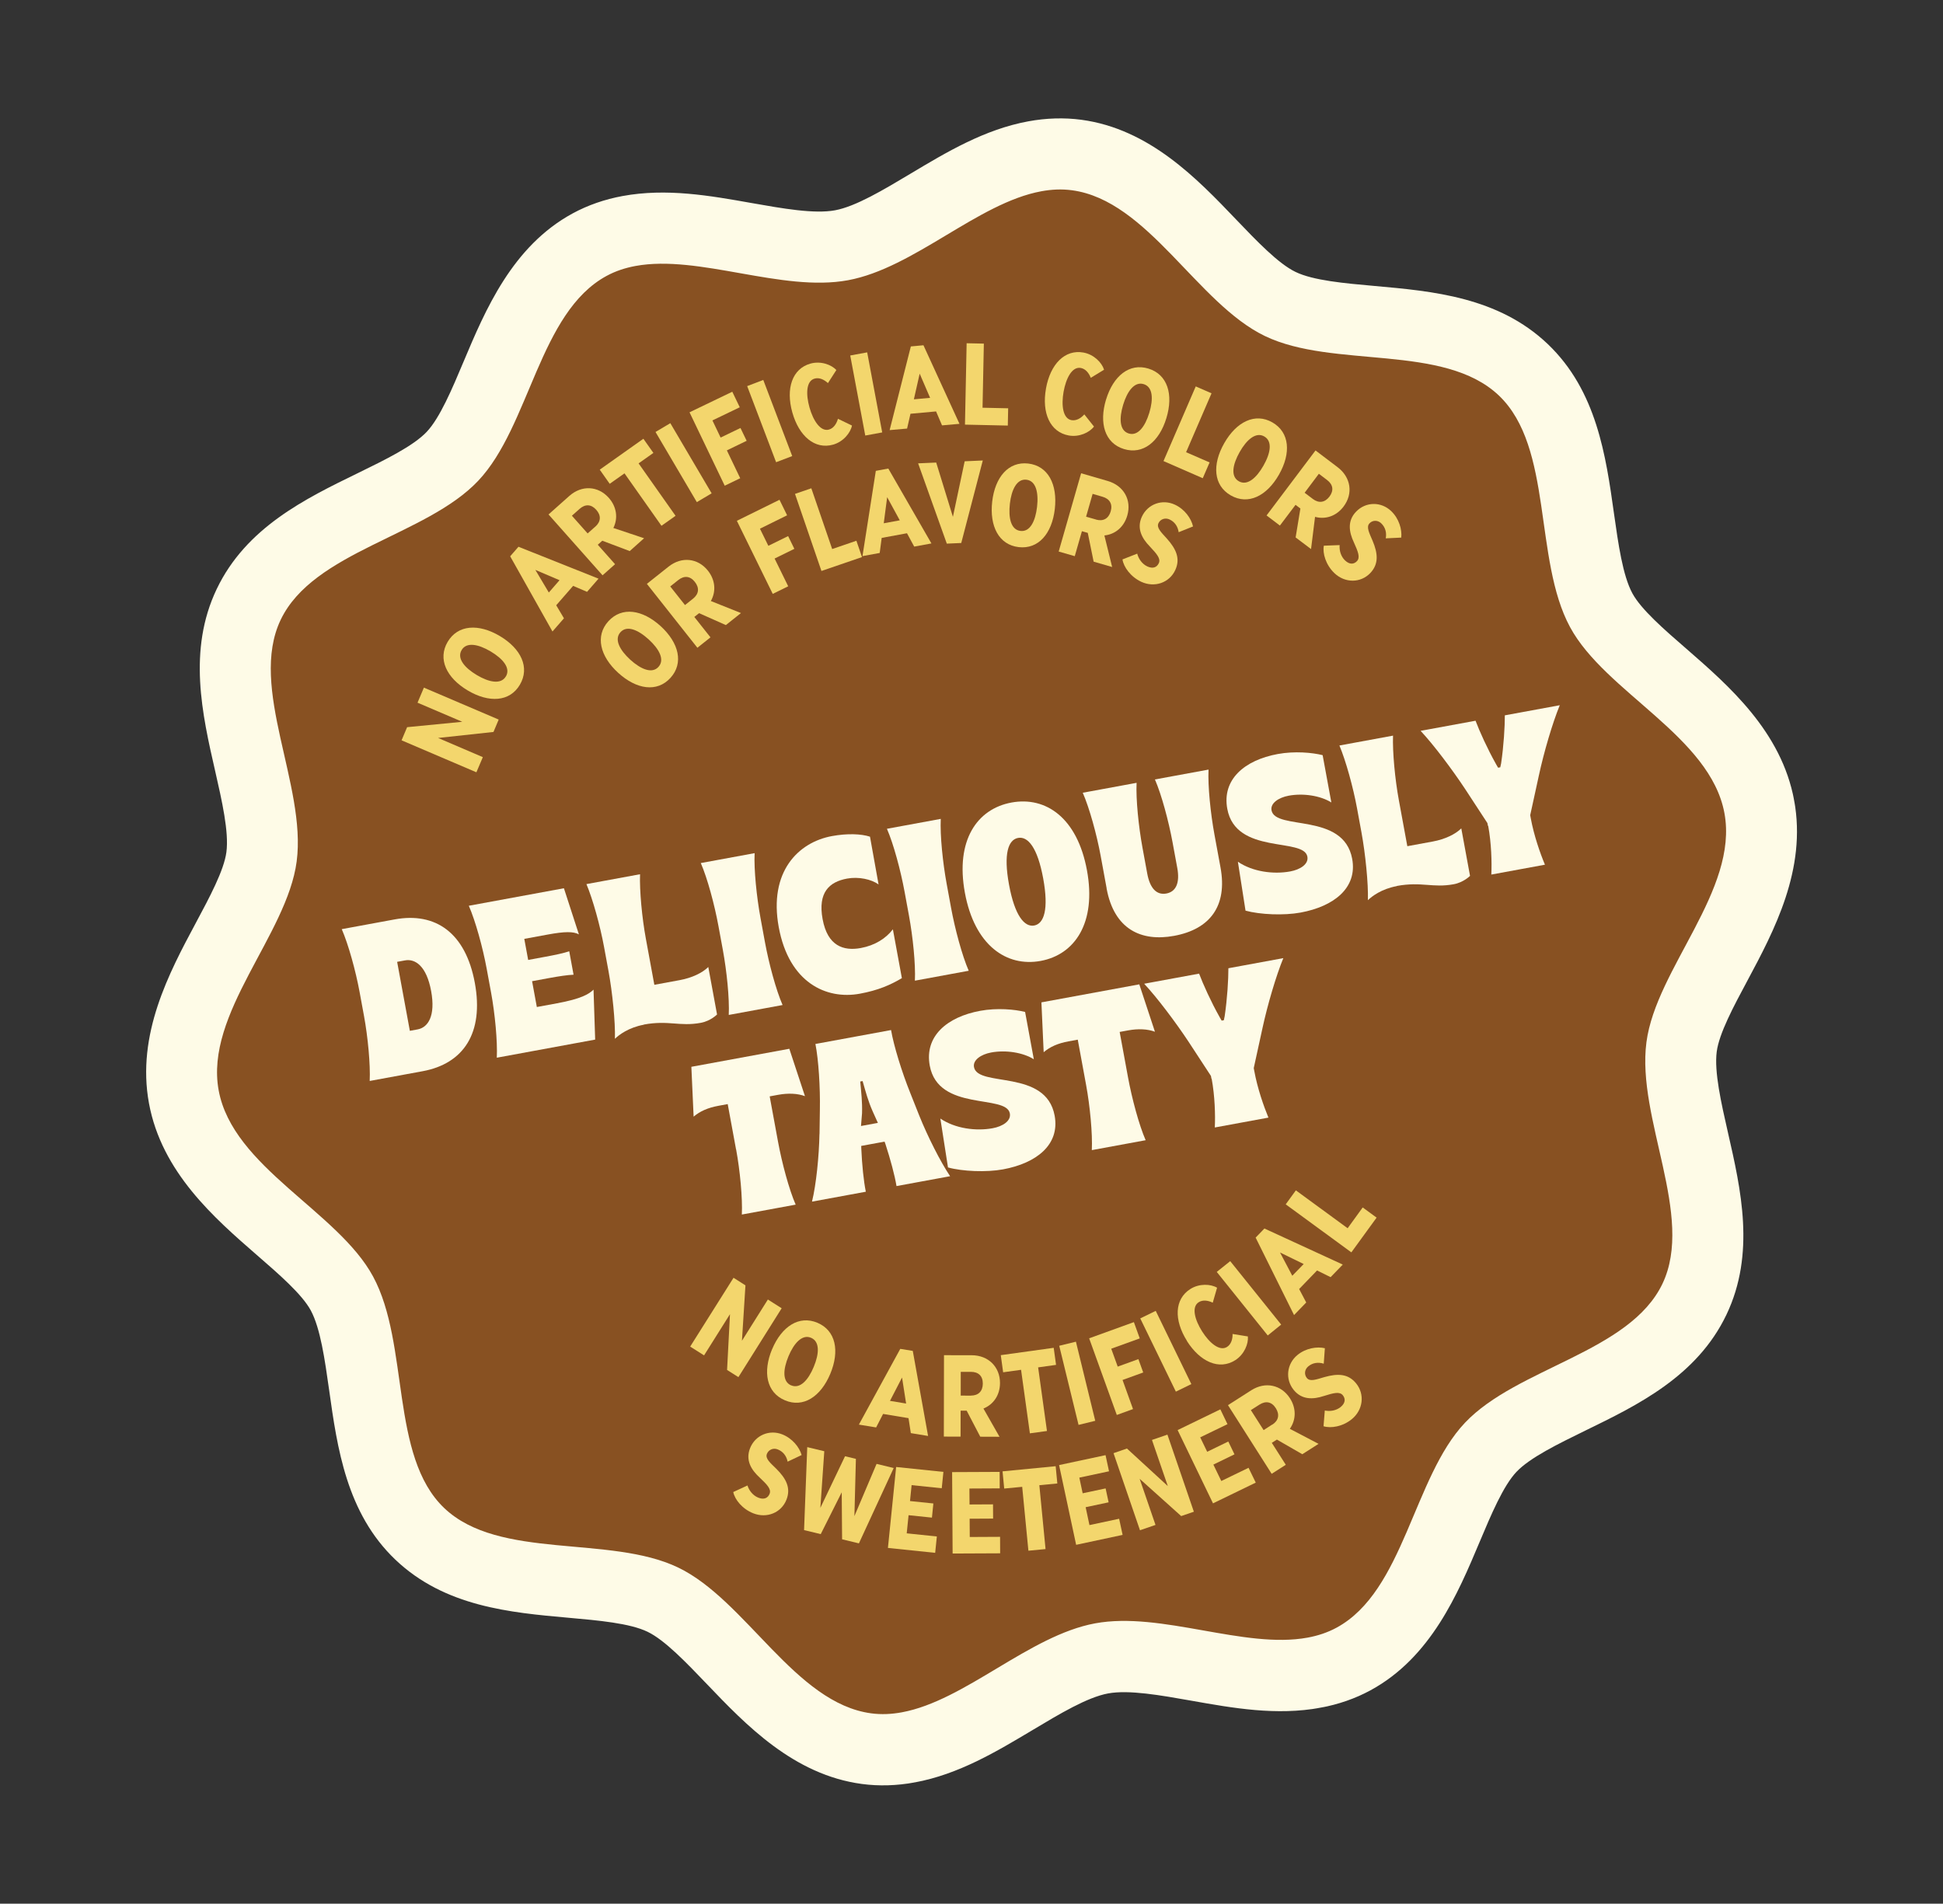
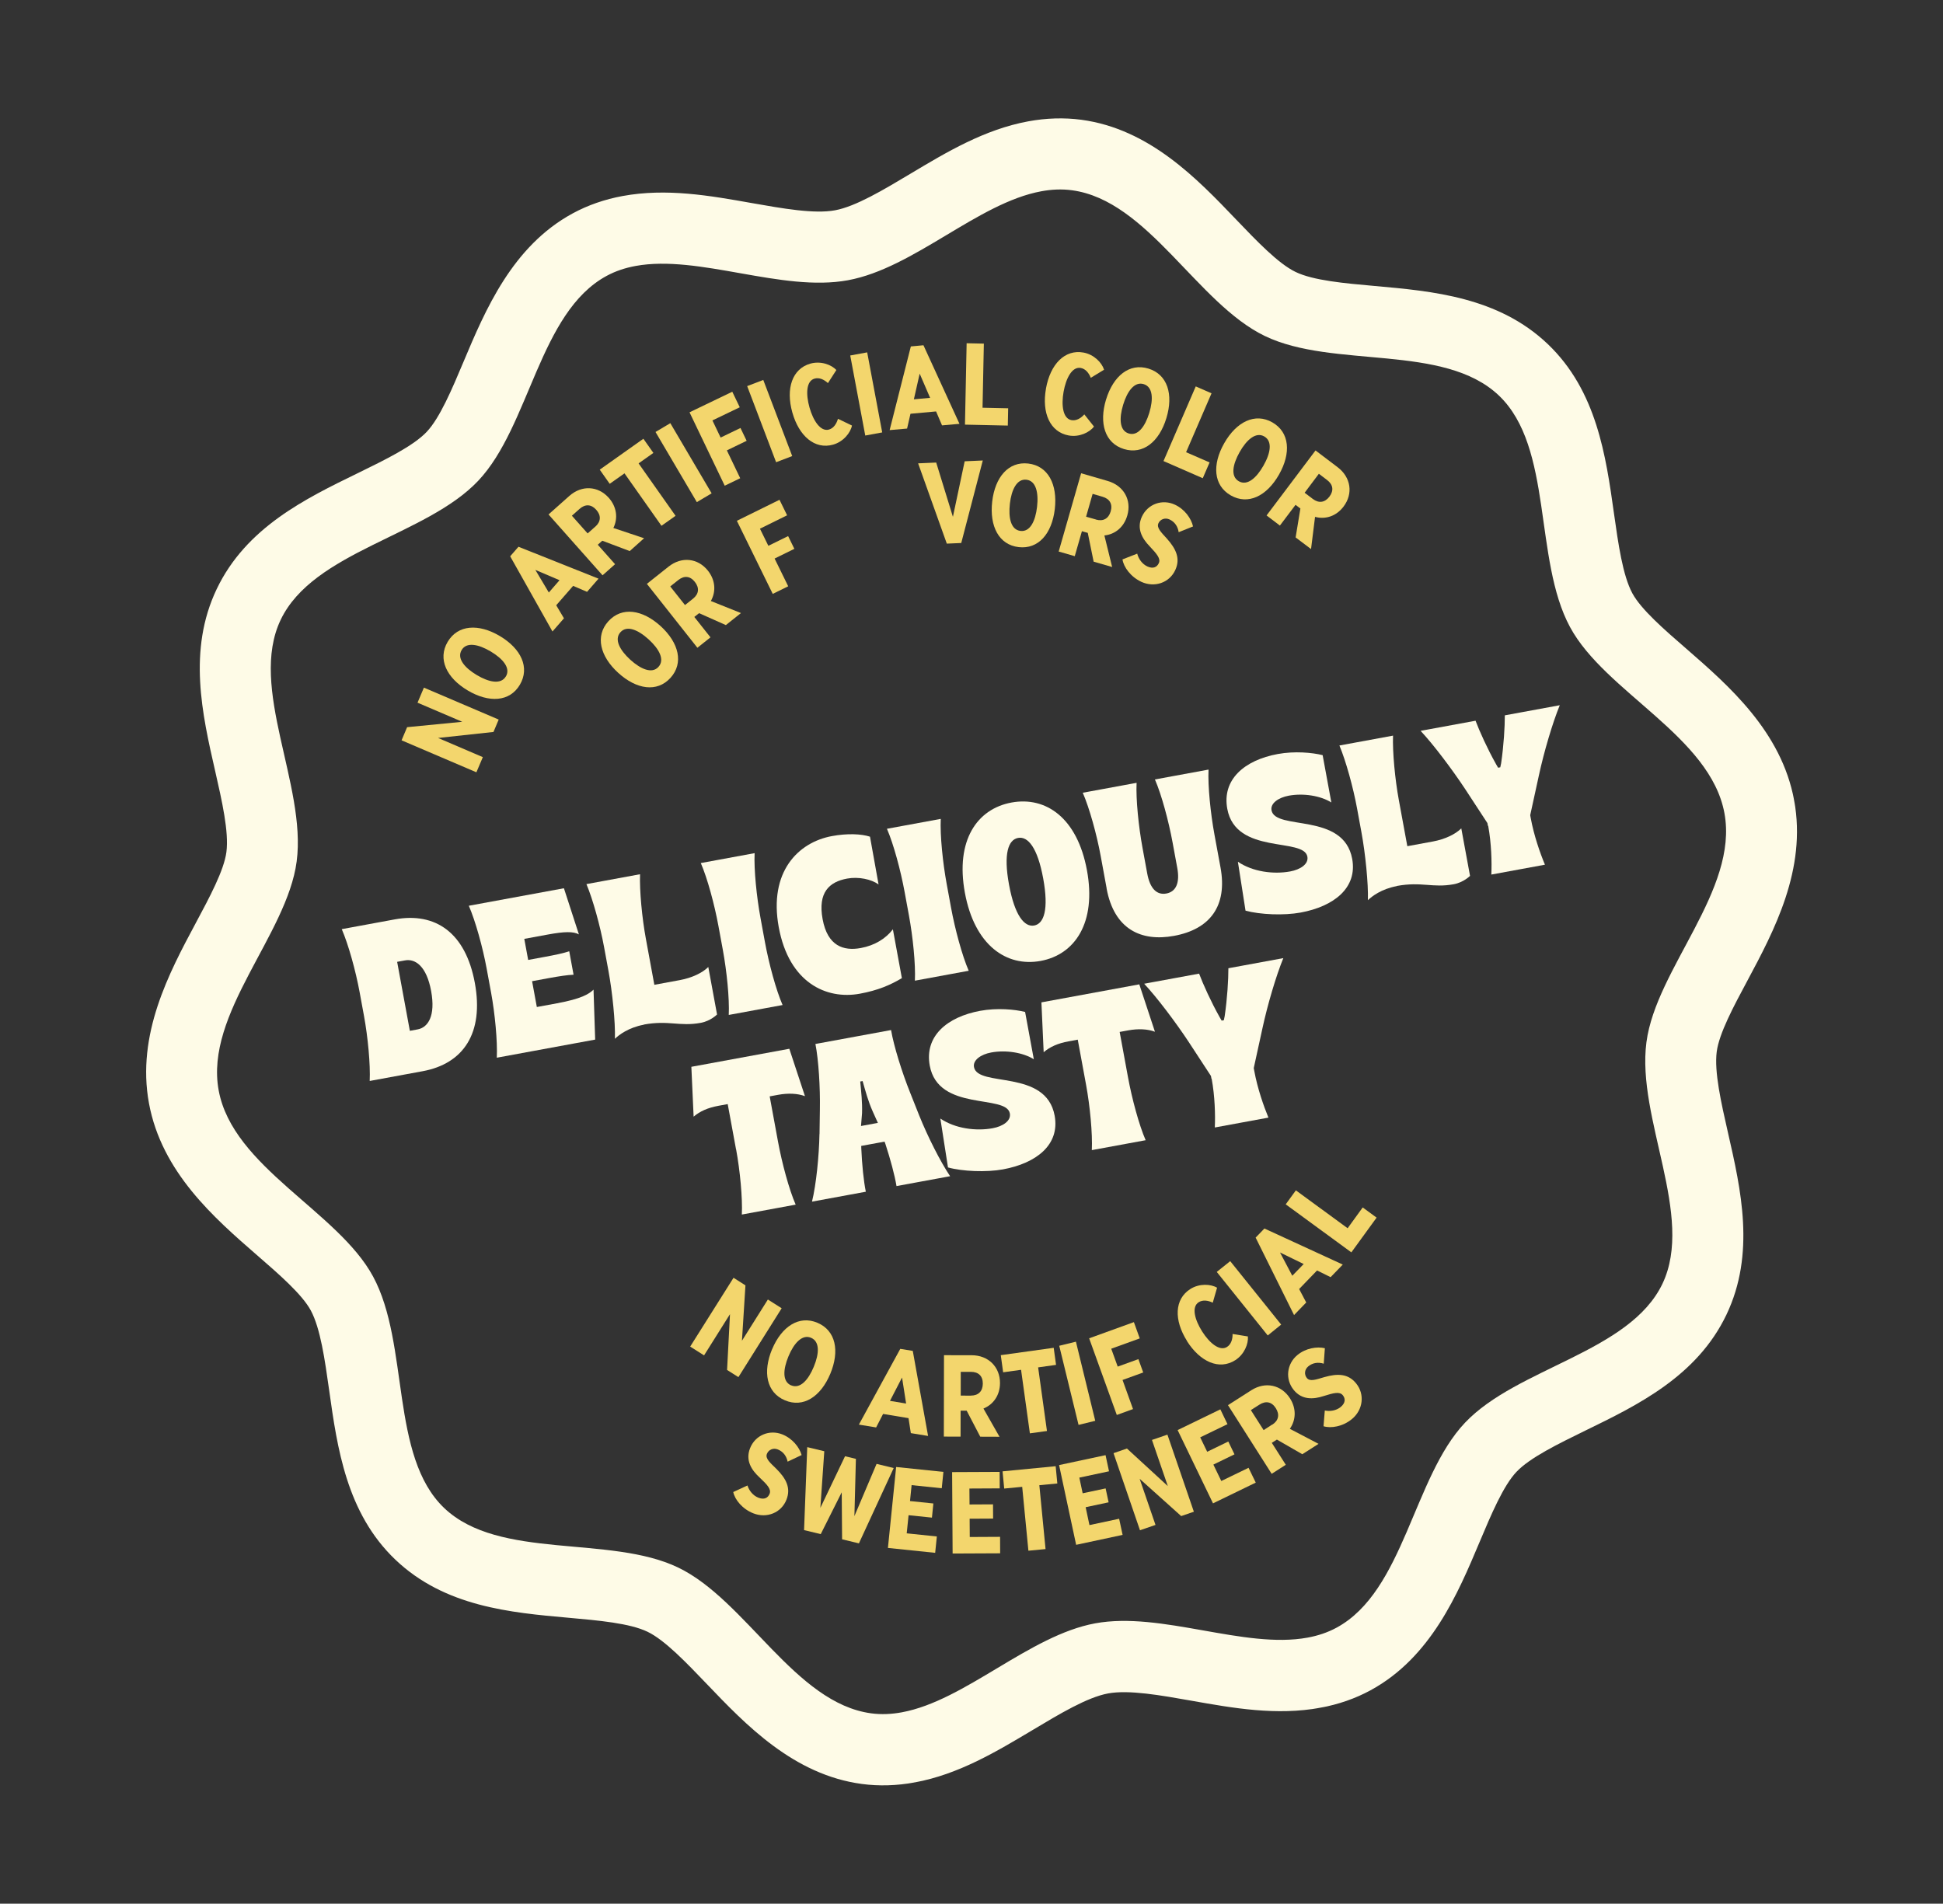
<svg xmlns="http://www.w3.org/2000/svg" fill="none" viewBox="0 0 248 243" height="243" width="248">
  <rect x="0" y="0" width="248" height="243" fill="#333333" stroke="none" />
  <g clip-path="url(#clip0_2078_37665)">
-     <path fill="#885122" d="M167.712 213.513C162.907 214.398 157.789 213.484 152.834 212.605C148.325 211.801 144.066 211.052 140.613 211.688C137.16 212.324 133.448 214.549 129.52 216.897C125.202 219.483 120.736 222.161 115.94 223.044C114.116 223.38 112.313 223.435 110.606 223.204C103.465 222.248 98.179 216.721 93.516 211.836C90.452 208.634 87.557 205.603 84.619 204.186C81.611 202.736 77.402 202.366 72.95 201.967C66.29 201.375 58.74 200.696 53.587 195.791C48.477 190.925 47.471 183.76 46.499 176.83C45.867 172.349 45.272 168.119 43.653 165.121C42.145 162.324 39.034 159.619 35.739 156.763C30.613 152.306 24.797 147.255 23.466 140.021C22.134 132.788 25.769 125.997 28.972 120.007C31.032 116.156 32.976 112.52 33.39 109.37C33.833 105.983 32.883 101.818 31.879 97.414C30.319 90.592 28.715 83.529 31.75 77.172C34.817 70.745 41.632 67.431 47.644 64.506C51.662 62.547 55.463 60.703 57.758 58.276C60.008 55.905 61.624 52.043 63.347 47.959C65.966 41.744 68.936 34.688 75.27 31.26C76.783 30.436 78.478 29.847 80.311 29.51C85.117 28.625 90.234 29.539 95.189 30.418C99.698 31.222 103.958 31.97 107.411 31.335C110.863 30.699 114.575 28.474 118.504 26.126C122.821 23.54 127.287 20.862 132.084 19.979C133.917 19.641 135.71 19.588 137.418 19.819C144.559 20.775 149.845 26.302 154.507 31.186C157.572 34.389 160.466 37.42 163.404 38.837C166.413 40.286 170.621 40.656 175.074 41.055C181.734 41.648 189.283 42.327 194.438 47.24C199.539 52.109 200.554 59.271 201.526 66.201C202.158 70.683 202.753 74.913 204.374 77.92C205.882 80.717 208.993 83.422 212.29 86.286C217.416 90.744 223.231 95.795 224.563 103.028C225.894 110.261 222.259 117.052 219.056 123.043C216.996 126.894 215.052 130.529 214.639 133.68C214.195 137.067 215.146 141.231 216.15 145.635C217.709 152.457 219.322 159.519 216.279 165.877C213.212 172.305 206.397 175.618 200.385 178.544C196.366 180.502 192.566 182.347 190.271 184.773C188.021 187.145 186.404 191.006 184.681 195.09C182.062 201.306 179.092 208.362 172.759 211.79C171.245 212.613 169.551 213.202 167.717 213.54L167.712 213.513Z" />
    <path fill="#FEFBE7" d="M81.118 33.95C89.198 32.463 99.8 37.325 108.227 35.773C116.654 34.222 124.82 25.905 132.909 24.416C134.217 24.175 135.52 24.11 136.822 24.286C146.528 25.583 152.803 38.73 161.445 42.891C170.178 47.1 184.291 43.8 191.319 50.492C198.27 57.116 195.729 71.396 200.392 80.038C204.89 88.378 218.296 93.98 220.104 103.803C221.913 113.626 211.382 123.643 210.148 133.03C208.867 142.766 216.326 155.196 212.191 163.869C208.007 172.626 193.644 174.569 186.983 181.612C180.39 188.577 179.208 203.097 170.6 207.765C169.446 208.393 168.205 208.797 166.897 209.038C158.817 210.525 148.215 205.663 139.788 207.214C131.361 208.766 123.195 217.083 115.106 218.572C113.798 218.813 112.495 218.877 111.193 218.702C101.487 217.405 95.212 204.258 86.57 200.097C77.837 195.888 63.724 199.188 56.696 192.496C49.745 185.872 52.286 171.592 47.623 162.95C43.125 154.61 29.719 149.008 27.911 139.185C26.102 129.362 36.633 119.344 37.867 109.958C39.148 100.222 31.687 87.783 35.824 79.118C40.008 70.362 54.371 68.419 61.032 61.376C67.625 54.41 68.807 39.891 77.415 35.223C78.569 34.595 79.81 34.191 81.118 33.95ZM79.474 25.02C77.178 25.443 75.034 26.188 73.102 27.236C65.373 31.429 61.935 39.596 59.17 46.162C57.686 49.694 56.141 53.349 54.462 55.126C52.737 56.948 49.132 58.701 45.654 60.403C38.975 63.655 31.41 67.337 27.658 75.193C23.941 82.986 25.808 91.183 27.461 98.412C28.332 102.241 29.234 106.193 28.898 108.766C28.591 111.094 26.756 114.524 24.976 117.844C21.594 124.163 17.393 132.027 19.014 140.832C20.635 149.637 27.37 155.488 32.771 160.19C35.618 162.658 38.553 165.21 39.67 167.276C40.9 169.561 41.464 173.575 42.014 177.462C43.044 184.807 44.218 193.131 50.467 199.09C56.77 205.094 65.151 205.841 72.55 206.501C76.404 206.844 80.397 207.198 82.66 208.295C84.862 209.358 87.597 212.225 90.251 214.995C95.174 220.146 101.294 226.553 110.01 227.718C112.188 228.01 114.458 227.943 116.754 227.52C122.36 226.488 127.173 223.598 131.84 220.81C135.254 218.768 138.775 216.652 141.436 216.162C144.096 215.673 148.14 216.396 152.057 217.088C157.413 218.041 162.938 219.018 168.544 217.986C170.84 217.563 172.984 216.817 174.916 215.769C182.646 211.576 186.083 203.41 188.848 196.844C190.333 193.311 191.877 189.657 193.556 187.88C195.281 186.058 198.887 184.304 202.364 182.602C209.043 179.351 216.608 175.668 220.36 167.813C224.078 160.019 222.21 151.823 220.557 144.593C219.687 140.765 218.784 136.813 219.12 134.24C219.428 131.912 221.262 128.481 223.043 125.162C226.424 118.843 230.625 110.979 229.004 102.174C227.383 93.368 220.648 87.518 215.247 82.815C212.401 80.348 209.465 77.795 208.349 75.73C207.118 73.445 206.554 69.431 206.004 65.543C204.974 58.199 203.8 49.875 197.551 43.916C191.248 37.912 182.867 37.165 175.468 36.505C171.614 36.162 167.621 35.808 165.358 34.71C163.156 33.648 160.421 30.781 157.767 28.011C152.844 22.86 146.724 16.453 138.009 15.287C135.821 14.998 133.551 15.065 131.256 15.487C125.649 16.519 120.836 19.409 116.17 22.198C112.755 24.239 109.226 26.357 106.574 26.845C103.922 27.333 99.87 26.611 95.952 25.92C90.597 24.967 85.072 23.99 79.465 25.022L79.474 25.02Z" />
    <path fill="#FEFBE7" d="M46.459 129.677L45.899 126.632C45.399 123.917 44.465 120.543 43.62 118.603L50.383 117.358C55.571 116.403 59.425 119.045 60.607 125.466C61.789 131.887 59.139 135.781 53.951 136.736L47.188 137.981C47.288 135.876 46.957 132.383 46.458 129.668L46.459 129.677ZM53.308 131.398C54.634 131.154 55.614 129.681 55.029 126.502C54.444 123.323 53.013 122.349 51.687 122.593L50.691 122.776L52.312 131.582L53.308 131.398Z" />
    <path fill="#FEFBE7" d="M62.678 126.69L62.117 123.645C61.617 120.93 60.684 117.557 59.839 115.617L71.977 113.382L73.889 119.272C73.192 118.883 72.054 118.898 69.9 119.295L66.919 119.844L67.414 122.532L69.567 122.135C70.867 121.896 71.912 121.676 72.657 121.428L73.208 124.419C72.414 124.455 71.358 124.612 70.067 124.85L67.914 125.246L68.52 128.542L71.083 128.07C74.198 127.496 75.172 126.892 75.757 126.323L75.966 132.701L63.41 135.013C63.51 132.908 63.179 129.414 62.68 126.699L62.678 126.69Z" />
    <path fill="#FEFBE7" d="M82.175 130.801C80.218 131.162 78.993 132.107 78.486 132.598C78.554 130.471 78.163 126.646 77.663 123.932L77.102 120.887C76.603 118.172 75.669 114.798 74.851 112.853L81.694 111.593C81.62 113.693 81.941 117.134 82.439 119.839L83.519 125.707L86.776 125.107C88.324 124.822 89.66 124.179 90.405 123.432L91.522 129.496C91.522 129.496 90.709 130.329 89.436 130.563C86.731 131.061 85.349 130.198 82.172 130.783L82.175 130.801Z" />
    <path fill="#FEFBE7" d="M92.261 121.245L91.7 118.2C91.2 115.485 90.293 112.107 89.448 110.167L96.318 108.902C96.218 111.007 96.575 114.496 97.075 117.211L97.635 120.256C98.135 122.97 99.042 126.349 99.887 128.289L93.017 129.554C93.118 127.449 92.76 123.96 92.261 121.245Z" />
    <path fill="#FEFBE7" d="M99.399 118.361C98.094 111.27 101.883 107.517 106.182 106.725C108.139 106.365 109.918 106.434 111.044 106.8L112.138 112.895C111.216 112.234 109.587 111.878 108.118 112.149C105.858 112.565 104.365 113.901 104.997 117.33C105.628 120.76 107.663 121.419 109.87 121.013C111.667 120.682 113.068 119.796 113.966 118.624L115.113 124.858C113.645 125.728 112.087 126.412 109.747 126.843C105.467 127.631 100.703 125.442 99.398 118.352L99.399 118.361Z" />
    <path fill="#FEFBE7" d="M116.018 116.871L115.458 113.826C114.958 111.111 114.051 107.733 113.206 105.792L120.076 104.528C119.976 106.633 120.333 110.122 120.833 112.836L121.393 115.882C121.893 118.596 122.8 121.975 123.645 123.915L116.775 125.18C116.875 123.075 116.518 119.586 116.018 116.871Z" />
    <path fill="#FEFBE7" d="M123.156 113.96C121.923 107.262 124.717 103.249 129.104 102.441C133.491 101.634 137.503 104.385 138.737 111.092C139.972 117.798 137.186 121.856 132.826 122.659C128.466 123.462 124.391 120.667 123.156 113.96ZM133.149 112.12C132.421 108.164 131.191 106.729 129.945 106.958C128.699 107.188 128.06 108.967 128.789 112.923C129.517 116.879 130.757 118.368 132.003 118.139C133.249 117.909 133.882 116.103 133.149 112.12Z" />
    <path fill="#FEFBE7" d="M141.25 113.399L140.481 109.219C139.981 106.505 139.047 103.131 138.202 101.191L145.072 99.926C144.972 102.031 145.329 105.52 145.829 108.235L146.43 111.503C146.777 113.388 147.623 114.284 148.869 114.055C150.115 113.826 150.611 112.673 150.266 110.797L149.664 107.529C149.164 104.814 148.257 101.436 147.412 99.495L154.255 98.236C154.155 100.341 154.512 103.83 155.012 106.544L155.782 110.724C156.689 115.653 154.438 118.616 149.855 119.459C145.663 120.231 142.204 118.633 141.241 113.4L141.25 113.399Z" />
    <path fill="#FEFBE7" d="M158.975 116.238L158.002 110C159.895 111.286 162.552 111.628 164.679 111.236C165.951 111.002 167.048 110.311 166.87 109.347C166.411 106.855 157.737 109.163 156.647 103.242C155.958 99.5 158.843 97.03 163.088 96.249C165.242 95.853 167.507 96.063 168.819 96.394L169.93 102.431C168.548 101.568 166.368 101.222 164.49 101.567C163.164 101.812 162.131 102.546 162.294 103.431C162.779 106.065 171.485 103.631 172.59 109.632C173.272 113.338 170.258 115.703 166.004 116.486C163.877 116.878 160.837 116.754 158.966 116.24L158.975 116.238Z" />
    <path fill="#FEFBE7" d="M178.285 113.109C176.327 113.469 175.103 114.415 174.595 114.905C174.663 112.778 174.272 108.954 173.772 106.239L173.212 103.194C172.712 100.479 171.778 97.106 170.96 95.161L177.803 93.901C177.73 96.001 178.05 99.441 178.548 102.147L179.628 108.014L182.885 107.415C184.434 107.13 185.769 106.487 186.515 105.74L187.631 111.804C187.631 111.804 186.818 112.636 185.546 112.871C182.841 113.369 181.458 112.506 178.281 113.091L178.285 113.109Z" />
    <path fill="#FEFBE7" d="M189.914 105.419L189.848 105.062L186.992 100.694C185.335 98.192 182.996 95.078 181.323 93.29L188.335 91.999C188.839 93.337 189.852 95.588 190.959 97.554L191.215 97.996L191.491 97.945L191.6 97.436C191.932 95.196 192.078 92.741 192.073 91.311L199.085 90.02C198.157 92.277 197.055 96.035 196.425 98.957L195.312 104.056L195.382 104.44C195.79 106.654 196.568 108.884 197.193 110.376L190.35 111.635C190.424 110.043 190.357 107.627 189.949 105.412L189.914 105.419Z" />
    <path fill="#FEFBE7" d="M93.948 146.721L92.883 140.934L91.7 141.152C90.347 141.401 89.343 141.845 88.532 142.538L88.244 136.175L100.747 133.873L102.743 139.922C101.824 139.575 100.616 139.511 99.317 139.75L98.24 139.948L99.305 145.735C99.805 148.45 100.712 151.828 101.557 153.768L94.687 155.033C94.787 152.928 94.457 149.434 93.957 146.719L93.948 146.721Z" />
    <path fill="#FEFBE7" d="M104.603 144.76L104.648 141.603C104.699 138.787 104.478 135.283 104.078 133.26L113.733 131.483C114.078 133.506 115.12 136.869 116.171 139.482L117.337 142.416C118.389 145.029 120.016 148.275 121.271 150.14L114.428 151.399C114.199 150.01 113.654 147.996 113.019 146.045L112.904 145.725L109.923 146.273L109.936 146.64C110.027 148.683 110.231 150.741 110.512 152.12L103.642 153.385C104.178 151.2 104.542 147.578 104.594 144.762L104.603 144.76ZM112.05 143.334L111.382 141.85C110.797 140.527 110.49 139.355 110.102 137.996L109.799 138.051C109.93 139.514 110.072 140.633 110.029 142.099L109.897 143.73L112.05 143.334Z" />
    <path fill="#FEFBE7" d="M120.999 149.017L120.025 142.779C121.918 144.065 124.575 144.407 126.702 144.015C127.975 143.781 129.071 143.09 128.894 142.125C128.435 139.634 119.761 141.942 118.671 136.021C117.982 132.279 120.867 129.809 125.112 129.028C127.265 128.631 129.53 128.842 130.842 129.173L131.954 135.21C130.571 134.347 128.391 134.001 126.514 134.346C125.188 134.59 124.155 135.325 124.318 136.209C124.803 138.844 133.509 136.41 134.613 142.411C135.297 146.126 132.281 148.482 128.027 149.265C125.901 149.656 122.86 149.533 120.99 149.018L120.999 149.017Z" />
    <path fill="#FEFBE7" d="M138.628 138.495L137.563 132.709L136.379 132.927C135.027 133.176 134.023 133.619 133.212 134.313L132.924 127.949L145.417 125.649L147.414 131.698C146.495 131.351 145.287 131.287 143.988 131.526L142.911 131.724L143.976 137.511C144.476 140.226 145.383 143.604 146.228 145.544L139.358 146.809C139.458 144.704 139.128 141.21 138.628 138.495Z" />
    <path fill="#FEFBE7" d="M154.628 137.702L154.563 137.344L151.707 132.977C150.05 130.475 147.71 127.36 146.038 125.572L153.05 124.281C153.554 125.62 154.567 127.871 155.674 129.837L155.93 130.279L156.206 130.228L156.314 129.719C156.647 127.478 156.793 125.023 156.788 123.593L163.8 122.302C162.872 124.56 161.77 128.317 161.14 131.24L160.026 136.338L160.097 136.722C160.505 138.937 161.283 141.167 161.899 142.66L155.056 143.92C155.13 142.327 155.063 139.911 154.655 137.697L154.628 137.702Z" />
    <path fill="#F3D66D" d="M78.916 85.894C76.574 83.767 75.95 81.177 77.648 79.304C79.369 77.408 81.99 77.803 84.322 79.922C86.667 82.066 87.28 84.649 85.583 86.522C83.862 88.418 81.237 88.005 78.916 85.894ZM84.046 85.124C84.88 84.205 84.132 82.838 82.793 81.616C81.424 80.372 80.01 79.792 79.193 80.7C78.359 81.62 79.119 82.994 80.446 84.209C81.76 85.398 83.206 86.055 84.046 85.124Z" />
    <path fill="#F3D66D" d="M82.563 74.53L85.332 72.33C87.01 70.997 89.088 71.242 90.358 72.845C91.317 74.054 91.411 75.514 90.731 76.719L94.574 78.255L92.649 79.791L89.232 78.269L88.621 78.751L90.683 81.354L89.014 82.686L82.574 74.537L82.563 74.53ZM88.458 76.417C89.213 75.817 89.29 75.036 88.69 74.279C88.089 73.512 87.323 73.45 86.576 74.04L85.549 74.857L87.431 77.234L88.458 76.417Z" />
    <path fill="#F3D66D" d="M94.052 66.478L99.493 63.796L100.465 65.777L96.998 67.487L98.072 69.671L100.594 68.431L101.39 70.057L98.868 71.297L100.605 74.837L98.631 75.809L94.052 66.478Z" />
-     <path fill="#F3D66D" d="M103.559 62.337L106.218 70.083L109.308 69.025L110.023 71.109L104.848 72.883L101.472 63.044L103.549 62.33L103.559 62.337Z" />
-     <path fill="#F3D66D" d="M111.788 60.102L113.381 59.809L118.885 69.367L116.687 69.772L115.766 68.067L112.536 68.662L112.283 70.583L110.085 70.987L111.788 60.102ZM114.846 66.418L113.235 63.464L112.8 66.794L114.846 66.418Z" />
    <path fill="#F3D66D" d="M125.438 58.789L122.692 69.312L120.849 69.393L117.187 59.145L119.495 59.043L121.627 65.972L123.128 58.882L125.445 58.779L125.438 58.789Z" />
    <path fill="#F3D66D" d="M126.641 64.034C127.001 60.893 128.727 58.876 131.247 59.169C133.786 59.468 134.995 61.84 134.634 64.972C134.268 68.132 132.529 70.133 130.018 69.838C127.479 69.539 126.286 67.155 126.641 64.034ZM130.255 67.772C131.486 67.915 132.156 66.508 132.367 64.706C132.581 62.866 132.223 61.372 131.011 61.235C129.788 61.09 129.102 62.51 128.898 64.301C128.698 66.065 129.004 67.624 130.255 67.772Z" />
    <path fill="#F3D66D" d="M137.992 60.411L141.383 61.394C143.444 61.993 144.454 63.829 143.887 65.798C143.461 67.28 142.343 68.206 140.962 68.35L141.952 72.377L139.59 71.695L138.84 68.02L138.093 67.807L137.18 70.994L135.129 70.402L137.992 60.411ZM139.889 66.322C140.812 66.586 141.496 66.202 141.767 65.275C142.036 64.339 141.637 63.673 140.724 63.408L139.46 63.04L138.626 65.954L139.888 66.313L139.889 66.322Z" />
    <path fill="#F3D66D" d="M143.28 71.403L145.151 70.671C145.317 71.324 145.77 71.988 146.435 72.3C147.159 72.637 147.661 72.416 147.905 71.891C148.176 71.315 147.672 70.724 146.746 69.741C145.758 68.722 145.056 67.457 145.745 65.955C146.502 64.32 148.361 63.673 149.962 64.421C151.219 65.002 152.053 66.188 152.276 67.199L150.443 67.934C150.333 67.188 149.932 66.606 149.269 66.303C148.726 66.052 148.101 66.26 147.859 66.793C147.597 67.368 148.21 67.948 148.949 68.763C150.12 70.08 150.686 71.305 150.008 72.769C149.258 74.393 147.364 75.046 145.675 74.268C144.316 73.632 143.414 72.385 143.271 71.405L143.28 71.403Z" />
    <path fill="#F3D66D" d="M51.258 94.493L51.963 92.822L59.003 92.135L53.292 89.696L54.106 87.774L63.652 91.851L62.987 93.433L55.915 94.199L61.628 96.647L60.806 98.58L51.26 94.502L51.258 94.493Z" />
    <path fill="#F3D66D" d="M59.703 88.137C56.986 86.523 55.845 84.12 57.135 81.935C58.44 79.728 61.09 79.582 63.797 81.188C66.524 82.81 67.648 85.216 66.357 87.402C65.061 89.607 62.399 89.737 59.703 88.137ZM64.571 86.346C65.203 85.278 64.192 84.088 62.632 83.157C61.041 82.213 59.535 81.927 58.919 82.982C58.288 84.049 59.309 85.246 60.859 86.17C62.388 87.08 63.932 87.423 64.57 86.337L64.571 86.346Z" />
    <path fill="#F3D66D" d="M65.115 71.011L66.178 69.791L76.395 73.865L74.93 75.547L73.152 74.785L70.994 77.26L71.982 78.925L70.516 80.607L65.114 71.002L65.115 71.011ZM71.418 74.061L68.332 72.746L70.051 75.633L71.418 74.061Z" />
    <path fill="#F3D66D" d="M70.013 65.669L72.653 63.318C74.257 61.887 76.342 62.02 77.699 63.543C78.721 64.694 78.905 66.146 78.289 67.395L82.21 68.704L80.377 70.344L76.877 69.022L76.299 69.534L78.505 72.018L76.908 73.438L70.013 65.669ZM75.993 67.218C76.712 66.578 76.741 65.787 76.104 65.074C75.454 64.344 74.688 64.328 73.976 64.958L72.996 65.831L75.004 68.092L75.984 67.219L75.993 67.218Z" />
    <path fill="#F3D66D" d="M82.127 56.016L83.397 57.813L81.508 59.149L86.227 65.842L84.428 67.115L79.709 60.422L77.821 61.757L76.55 59.951L82.117 56.008L82.127 56.016Z" />
    <path fill="#F3D66D" d="M83.668 55.141L85.559 54.017L90.832 62.972L88.942 64.095L83.668 55.141Z" />
    <path fill="#F3D66D" d="M87.999 52.635L93.467 50.004L94.422 51.988L90.931 53.665L91.978 55.854L94.512 54.631L95.301 56.267L92.775 57.489L94.479 61.044L92.502 61.999L88.007 52.625L87.999 52.635Z" />
    <path fill="#F3D66D" d="M95.368 49.285L97.423 48.5L101.116 58.216L99.061 59.001L95.368 49.285Z" />
    <path fill="#F3D66D" d="M101.13 52.646C100.275 49.6 101.116 47.072 103.433 46.415C104.745 46.044 106.115 46.54 106.749 47.236L105.676 48.901C105.189 48.455 104.572 48.153 103.969 48.329C102.884 48.63 102.848 50.336 103.324 52.021C103.8 53.706 104.734 55.131 105.802 54.833C106.406 54.667 106.769 54.092 106.956 53.457L108.743 54.319C108.563 55.239 107.651 56.385 106.34 56.756C103.996 57.418 101.98 55.666 101.13 52.646Z" />
    <path fill="#F3D66D" d="M108.522 45.377L110.685 44.978L112.603 55.197L110.44 55.595L108.522 45.377Z" />
    <path fill="#F3D66D" d="M116.249 44.222L117.868 44.071L122.465 54.101L120.239 54.299L119.478 52.518L116.212 52.815L115.778 54.705L113.551 54.902L116.258 44.22L116.249 44.222ZM118.717 50.784L117.385 47.696L116.645 50.972L118.717 50.784Z" />
    <path fill="#F3D66D" d="M125.576 43.853L125.409 52.045L128.68 52.117L128.635 54.323L123.166 54.203L123.379 43.814L125.577 43.862L125.576 43.853Z" />
    <path fill="#F3D66D" d="M133.505 49.594C134.062 46.473 135.92 44.57 138.29 45.002C139.632 45.244 140.644 46.295 140.92 47.195L139.224 48.227C138.981 47.608 138.552 47.077 137.943 46.968C136.839 46.765 136.06 48.284 135.753 50.011C135.445 51.739 135.665 53.434 136.759 53.63C137.377 53.738 137.957 53.391 138.4 52.894L139.633 54.449C139.072 55.199 137.753 55.829 136.411 55.587C134.013 55.151 132.953 52.697 133.506 49.603L133.505 49.594Z" />
    <path fill="#F3D66D" d="M141.173 51.008C142.096 47.976 144.153 46.305 146.581 47.049C149.028 47.799 149.793 50.354 148.876 53.367C147.954 56.408 145.885 58.063 143.457 57.319C141.01 56.569 140.263 54.01 141.172 50.999L141.173 51.008ZM144.067 55.332C145.247 55.697 146.164 54.429 146.692 52.698C147.231 50.927 147.15 49.391 145.98 49.034C144.8 48.669 143.876 49.948 143.356 51.668C142.841 53.37 142.867 54.962 144.067 55.332Z" />
    <path fill="#F3D66D" d="M154.634 50.211L151.389 57.723L154.389 59.027L153.518 61.043L148.506 58.854L152.622 49.325L154.632 50.202L154.634 50.211Z" />
    <path fill="#F3D66D" d="M156.255 56.578C157.818 53.825 160.197 52.658 162.398 53.914C164.619 55.186 164.805 57.847 163.248 60.581C161.677 63.344 159.294 64.494 157.094 63.237C154.873 61.966 154.704 59.301 156.255 56.578ZM158.123 61.432C159.194 62.047 160.366 61.019 161.262 59.441C162.181 57.832 162.435 56.317 161.367 55.711C160.297 55.095 159.115 56.125 158.228 57.701C157.353 59.247 157.023 60.804 158.123 61.432Z" />
    <path fill="#F3D66D" d="M167.909 57.498L170.732 59.638C172.443 60.939 172.725 63.02 171.498 64.649C170.575 65.88 169.196 66.338 167.85 65.976L167.338 70.087L165.371 68.602L165.979 64.908L165.36 64.44L163.363 67.088L161.662 65.795L167.902 57.509L167.909 57.498ZM167.568 63.692C168.337 64.27 169.107 64.156 169.692 63.384C170.275 62.603 170.144 61.842 169.385 61.271L168.337 60.476L166.52 62.897L167.568 63.692Z" />
-     <path fill="#F3D66D" d="M168.978 69.655L170.988 69.58C170.929 70.256 171.144 71.029 171.68 71.539C172.26 72.088 172.803 72.043 173.196 71.63C173.636 71.17 173.356 70.446 172.799 69.219C172.193 67.927 171.94 66.506 173.083 65.317C174.325 64.017 176.293 64.015 177.568 65.239C178.572 66.199 178.967 67.594 178.853 68.622L176.874 68.718C177.006 67.983 176.826 67.305 176.29 66.794C175.854 66.376 175.201 66.376 174.801 66.801C174.361 67.26 174.755 68 175.191 69.019C175.875 70.638 176.004 71.99 174.894 73.154C173.659 74.444 171.653 74.443 170.311 73.149C169.228 72.111 168.79 70.631 168.971 69.665L168.978 69.655Z" />
    <path fill="#F3D66D" d="M93.615 163.097L95.147 164.071L94.701 171.142L98.01 165.879L99.77 166.996L94.249 175.786L92.802 174.871L93.174 167.748L89.865 173.011L88.094 171.887L93.626 163.104L93.615 163.097Z" />
    <path fill="#F3D66D" d="M98.547 172.235C99.766 169.314 101.992 167.861 104.326 168.844C106.69 169.84 107.189 172.453 105.977 175.363C104.75 178.294 102.522 179.738 100.187 178.746C97.823 177.751 97.34 175.125 98.545 172.226L98.547 172.235ZM100.985 176.836C102.123 177.319 103.17 176.157 103.863 174.478C104.579 172.768 104.647 171.241 103.52 170.765C102.382 170.282 101.33 171.464 100.642 173.123C99.96 174.763 99.819 176.349 100.987 176.845L100.985 176.836Z" />
    <path fill="#F3D66D" d="M114.902 172.178L116.505 172.437L118.458 183.295L116.257 182.934L115.96 181.022L112.715 180.484L111.827 182.208L109.626 181.847L114.904 172.187L114.902 172.178ZM115.654 179.158L115.135 175.838L113.595 178.817L115.654 179.158Z" />
    <path fill="#F3D66D" d="M120.489 172.987L124.023 172.992C126.167 172.994 127.639 174.496 127.638 176.537C127.636 178.079 126.808 179.275 125.524 179.797L127.576 183.399L125.118 183.39L123.385 180.071L122.611 180.066L122.605 183.381L120.47 183.377L120.489 172.987ZM123.931 178.142C124.888 178.142 125.437 177.579 125.444 176.617C125.448 175.638 124.883 175.114 123.935 175.113L122.628 175.114L122.625 178.143L123.933 178.151L123.931 178.142Z" />
    <path fill="#F3D66D" d="M134.491 172.034L134.792 174.222L132.505 174.542L133.632 182.662L131.452 182.962L130.326 174.851L128.039 175.17L127.738 172.982L134.492 172.043L134.491 172.034Z" />
    <path fill="#F3D66D" d="M135.198 171.784L137.328 171.262L139.795 181.361L137.664 181.883L135.198 171.784Z" />
    <path fill="#F3D66D" d="M139.016 170.831L144.726 168.765L145.476 170.842L141.836 172.159L142.662 174.444L145.301 173.488L145.918 175.193L143.279 176.149L144.616 179.864L142.546 180.615L139.016 170.831Z" />
-     <path fill="#F3D66D" d="M145.539 168.291L147.515 167.328L152.06 176.675L150.085 177.638L145.539 168.291Z" />
    <path fill="#F3D66D" d="M151.508 171.172C149.818 168.492 149.898 165.828 151.933 164.539C153.078 163.811 154.538 163.893 155.344 164.373L154.794 166.284C154.198 165.996 153.525 165.889 152.998 166.226C152.051 166.825 152.5 168.469 153.435 169.95C154.37 171.43 155.677 172.529 156.615 171.931C157.142 171.594 157.335 170.94 157.323 170.277L159.276 170.592C159.365 171.526 158.824 172.882 157.672 173.62C155.613 174.932 153.185 173.837 151.5 171.183L151.508 171.172Z" />
    <path fill="#F3D66D" d="M155.305 162.358L157.021 160.98L163.526 169.08L161.812 170.467L155.305 162.358Z" />
    <path fill="#F3D66D" d="M160.26 157.983L161.388 156.816L171.39 161.419L169.836 163.025L168.106 162.171L165.819 164.54L166.724 166.257L165.17 167.863L160.269 157.982L160.26 157.983ZM166.4 161.349L163.377 159.875L164.945 162.845L166.4 161.349Z" />
    <path fill="#F3D66D" d="M165.406 151.949L172.009 156.781L173.931 154.128L175.707 155.426L172.484 159.86L164.106 153.73L165.397 151.95L165.406 151.949Z" />
    <path fill="#F3D66D" d="M93.575 190.461L95.406 189.616C95.608 190.263 96.103 190.901 96.787 191.172C97.532 191.469 98.019 191.213 98.232 190.675C98.463 190.079 97.928 189.521 96.948 188.594C95.906 187.632 95.13 186.417 95.73 184.876C96.386 183.195 98.207 182.444 99.845 183.093C101.135 183.604 102.033 184.731 102.318 185.731L100.532 186.577C100.378 185.839 99.953 185.28 99.26 185.011C98.704 184.79 98.097 185.04 97.885 185.587C97.654 186.184 98.305 186.719 99.09 187.489C100.33 188.728 100.973 189.921 100.385 191.424C99.736 193.094 97.879 193.852 96.153 193.172C94.755 192.626 93.788 191.419 93.592 190.458L93.575 190.461Z" />
    <path fill="#F3D66D" d="M103.035 184.722L105.21 185.245L104.71 192.474L107.858 185.884L109.245 186.22L109.054 193.53L111.884 186.86L114.07 187.39L109.63 197.006L107.483 196.488L107.436 190.486L104.757 195.826L102.629 195.313L103.035 184.722Z" />
    <path fill="#F3D66D" d="M114.384 187.258L120.415 187.883L120.202 189.972L116.356 189.572L116.151 191.605L119.133 191.914L118.951 193.72L115.968 193.411L115.732 195.726L119.577 196.126L119.364 198.215L113.333 197.589L114.383 187.249L114.384 187.258Z" />
    <path fill="#F3D66D" d="M121.526 187.91L127.593 187.883L127.603 189.986L123.733 190.006L123.75 192.043L126.746 192.027L126.758 193.844L123.762 193.86L123.778 196.193L127.647 196.173L127.657 198.276L121.59 198.304L121.526 187.91Z" />
    <path fill="#F3D66D" d="M134.744 187.166L134.955 189.361L132.659 189.581L133.451 197.735L131.263 197.944L130.471 189.79L128.174 190.009L127.963 187.814L134.751 187.155L134.744 187.166Z" />
    <path fill="#F3D66D" d="M135.179 187.012L141.11 185.745L141.553 187.806L137.764 188.614L138.188 190.613L141.118 189.991L141.501 191.767L138.57 192.389L139.055 194.673L142.844 193.865L143.287 195.925L137.356 197.192L135.18 187.021L135.179 187.012Z" />
    <path fill="#F3D66D" d="M142.128 185.492L143.841 184.9L149.056 189.692L147.034 183.804L149.007 183.127L152.382 192.967L150.764 193.523L145.463 188.765L147.486 194.653L145.504 195.332L142.128 185.492Z" />
    <path fill="#F3D66D" d="M150.307 182.547L155.763 179.899L156.673 181.79L153.192 183.474L154.083 185.314L156.777 184.005L157.566 185.642L154.872 186.951L155.883 189.045L159.363 187.361L160.282 189.251L154.826 191.899L150.306 182.538L150.307 182.547Z" />
    <path fill="#F3D66D" d="M156.726 179.371L159.706 177.465C161.517 176.31 163.553 176.775 164.652 178.494C165.479 179.791 165.426 181.25 164.632 182.384L168.298 184.304L166.223 185.628L162.981 183.759L162.33 184.174L164.116 186.976L162.313 188.129L156.734 179.36L156.726 179.371ZM162.391 181.855C163.197 181.337 163.359 180.569 162.841 179.75C162.32 178.923 161.559 178.786 160.76 179.293L159.656 179.995L161.286 182.548L162.388 181.837L162.391 181.855Z" />
    <path fill="#F3D66D" d="M168.932 182.063L169.094 180.048C169.754 180.185 170.543 180.068 171.119 179.601C171.734 179.091 171.752 178.543 171.395 178.101C170.99 177.603 170.244 177.796 168.965 178.197C167.621 178.639 166.18 178.71 165.136 177.434C163.995 176.038 164.242 174.081 165.601 172.963C166.671 172.083 168.102 171.857 169.103 172.097L168.96 174.071C168.248 173.852 167.556 173.942 166.981 174.417C166.518 174.798 166.434 175.441 166.804 175.899C167.208 176.397 167.988 176.088 169.045 175.782C170.733 175.305 172.082 175.334 173.094 176.588C174.224 177.977 173.984 179.97 172.545 181.149C171.386 182.1 169.868 182.352 168.93 182.054L168.932 182.063Z" />
  </g>
  <defs>
    <clipPath id="clip0_2078_37665">
      <rect transform="translate(0.366 39.584) rotate(-10.431)" fill="white" height="205.894" width="213.52" />
    </clipPath>
  </defs>
</svg>